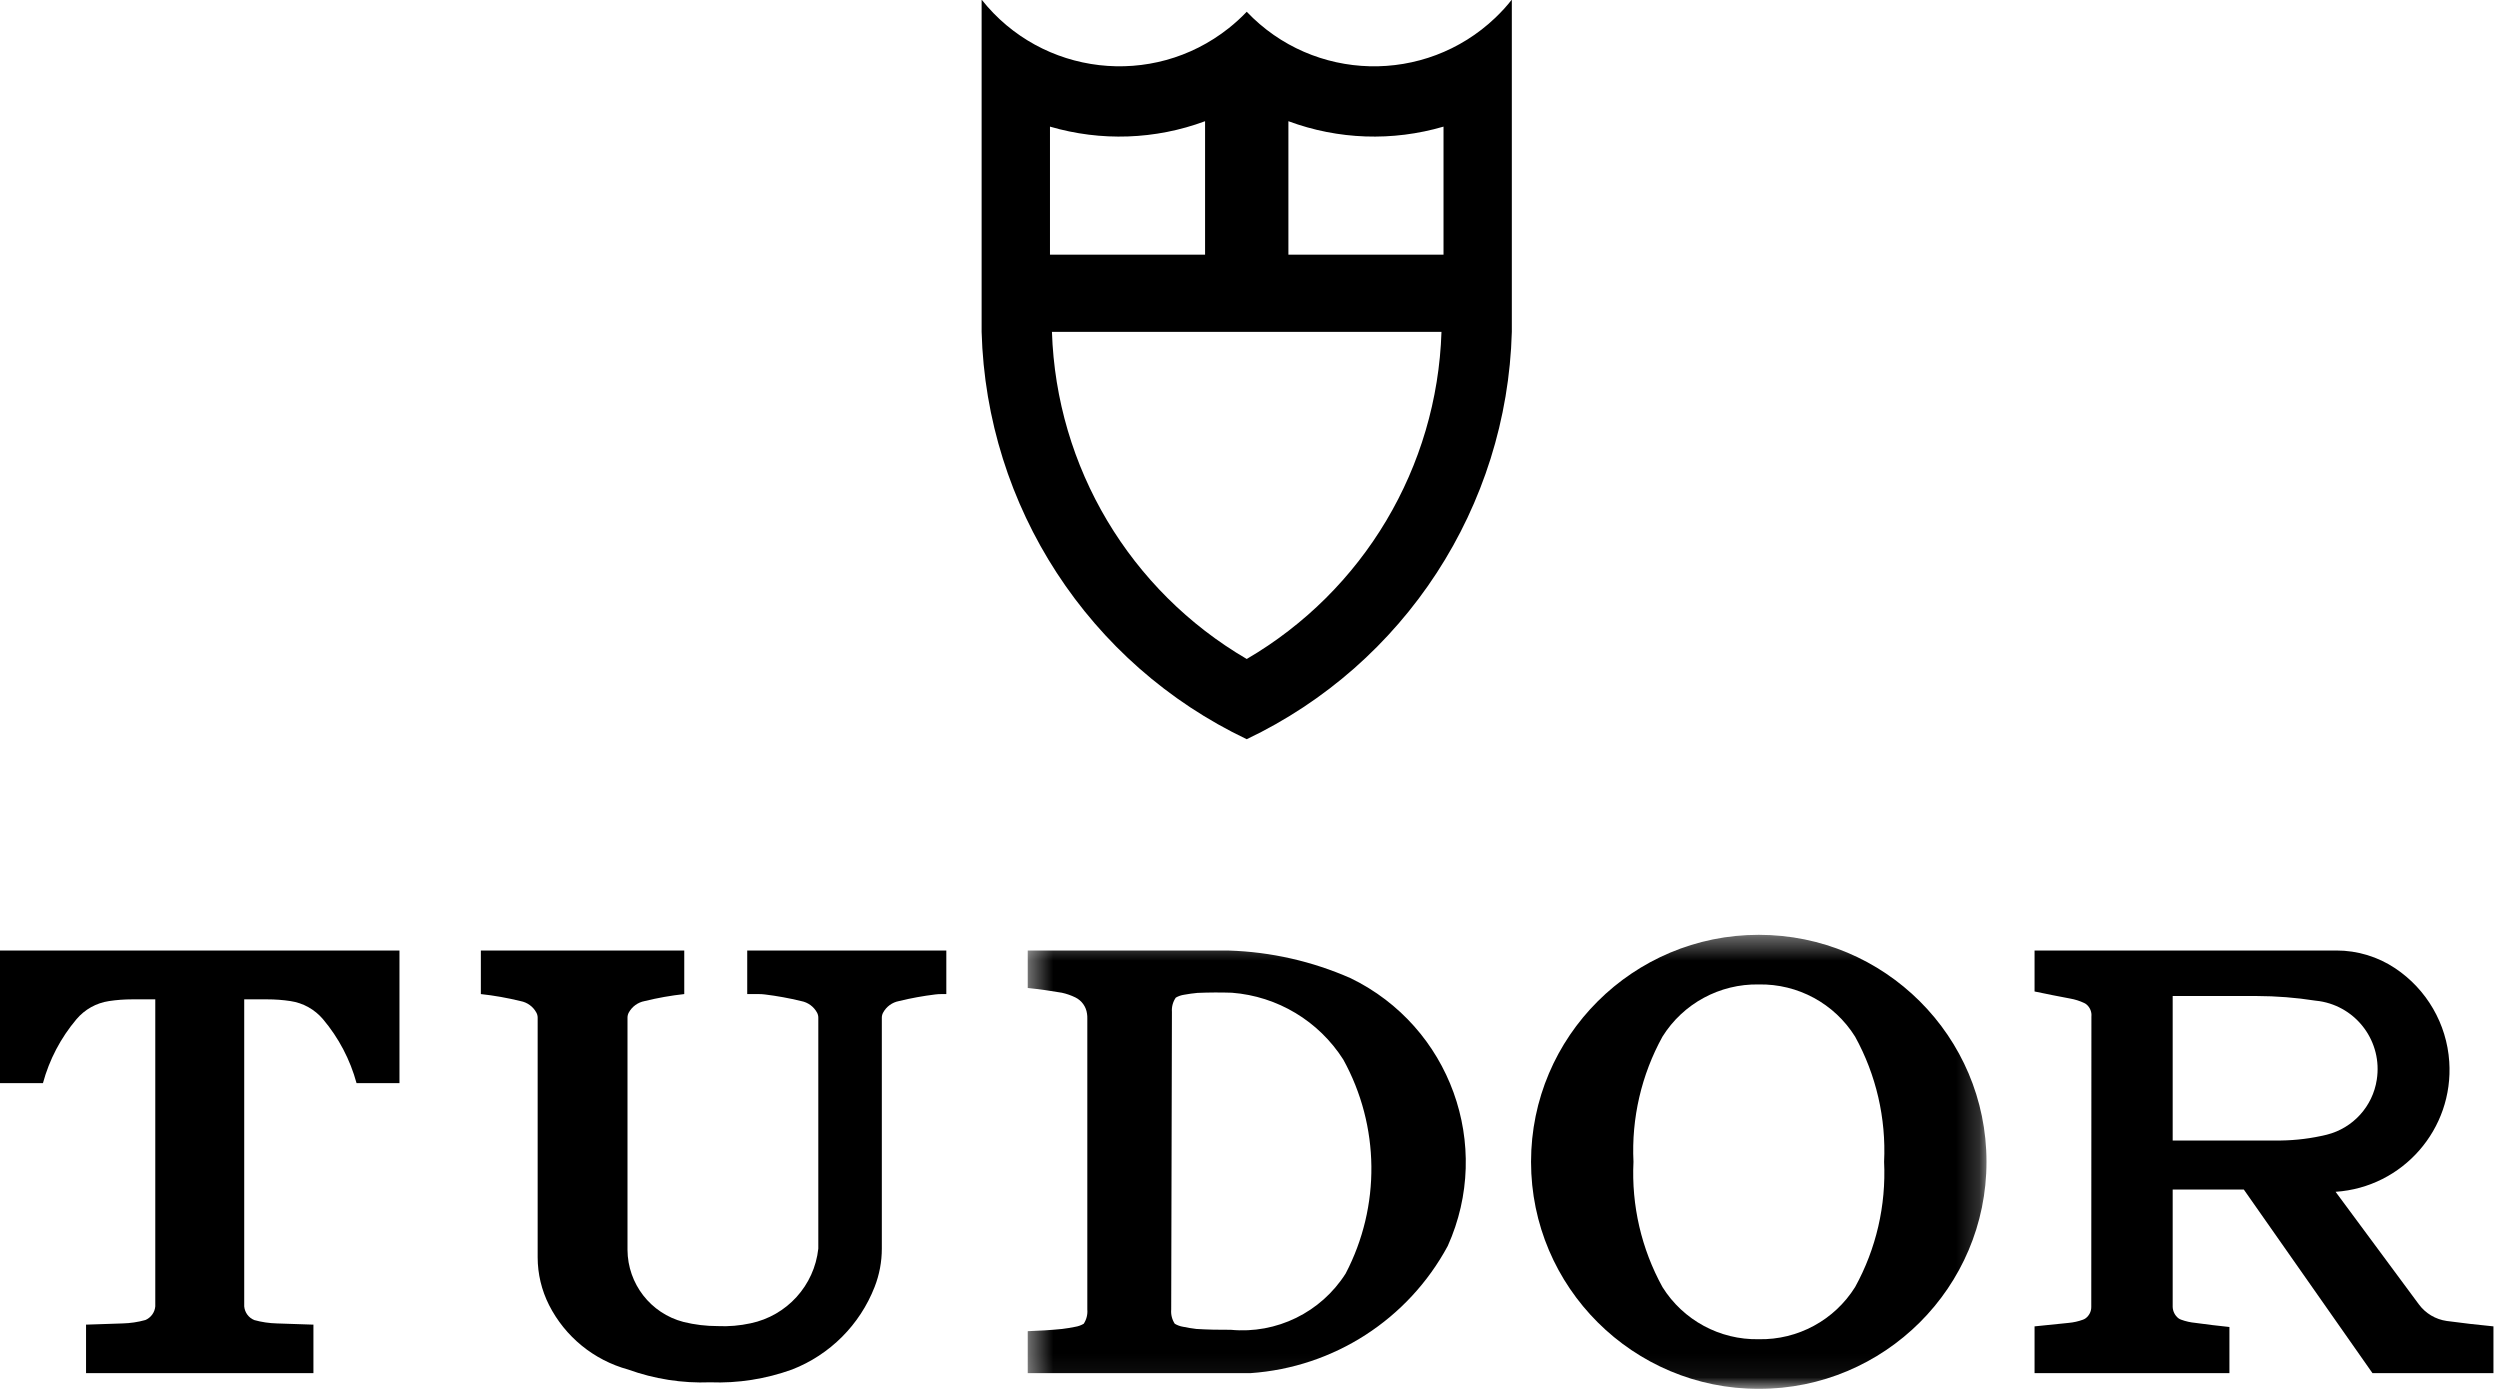
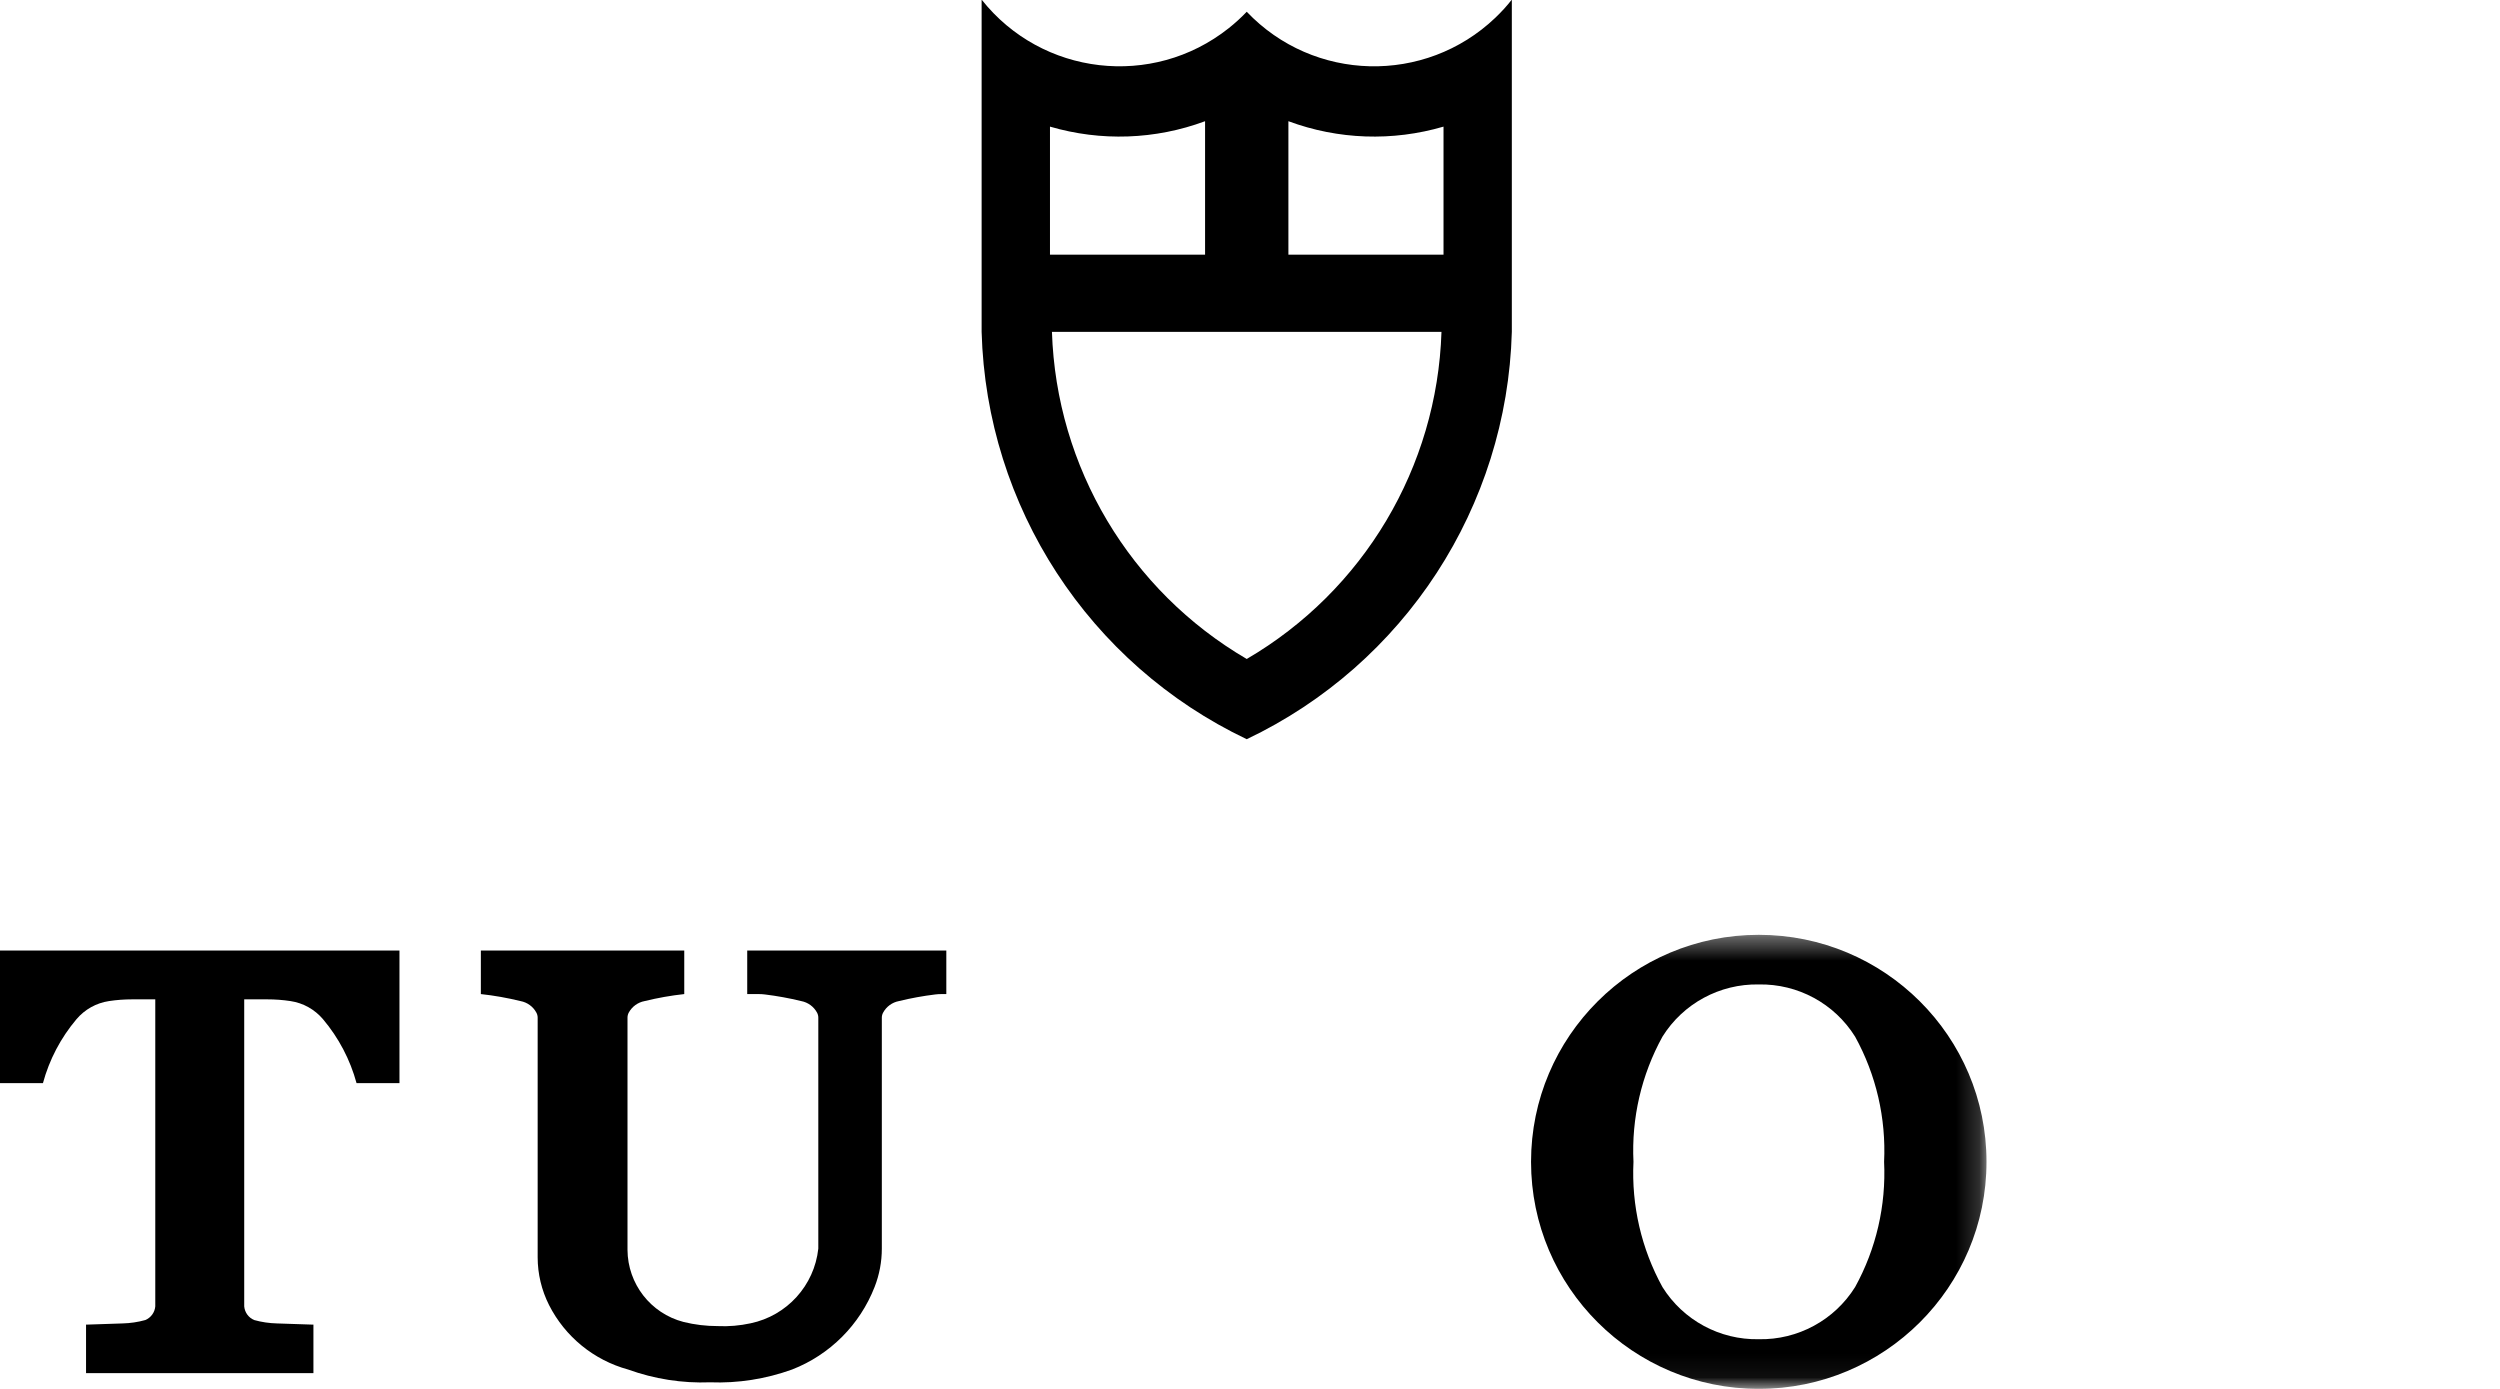
<svg xmlns="http://www.w3.org/2000/svg" xmlns:xlink="http://www.w3.org/1999/xlink" width="108px" height="60px" viewBox="0 0 108 60" version="1.1">
  <title>Group</title>
  <desc>Created with Sketch.</desc>
  <defs>
    <polygon id="path-1" points="0.398 0.384 41.817 0.384 41.817 19.94 0.398 19.94" />
  </defs>
  <g id="Page-1" stroke="none" stroke-width="1" fill="none" fill-rule="evenodd">
    <g id="TUDOR_LOGO__V_red-black__RVB_2015" transform="translate(0, -1)">
      <g id="Group">
        <path d="M62.272,15.337 L45.444,15.337 C45.632,21.182 48.81,26.518 53.859,29.468 C58.909,26.518 62.085,21.182 62.272,15.337 Z M65.311,15.337 C65.104,22.889 60.68,29.687 53.859,32.934 C47.039,29.687 42.614,22.889 42.406,15.337 L42.406,0.984 C45.01,4.272 49.786,4.827 53.073,2.224 C53.352,2.003 53.615,1.764 53.859,1.508 C56.75,4.545 61.557,4.663 64.594,1.771 C64.852,1.525 65.092,1.263 65.311,0.984 L65.311,15.337 Z M52.059,12.003 L52.059,6.236 C49.91,7.035 47.559,7.115 45.359,6.47 L45.359,12.003 L52.059,12.003 Z M62.36,12.003 L62.36,6.47 C60.159,7.115 57.809,7.035 55.659,6.236 L55.659,12.003 L62.36,12.003 Z" id="Fill-1" fill="#000000" />
        <path d="M31.005,58.287 C31.481,58.31 31.959,58.268 32.424,58.167 C33.997,57.838 35.178,56.535 35.351,54.94 L35.351,44.962 C35.351,44.887 35.332,44.812 35.296,44.745 C35.155,44.485 34.904,44.302 34.614,44.247 C34.095,44.12 33.57,44.025 33.041,43.96 C32.95,43.948 32.859,43.944 32.768,43.944 L32.28,43.944 L32.28,42.064 L40.881,42.064 L40.881,43.944 L40.679,43.944 C40.587,43.944 40.496,43.948 40.405,43.96 C39.875,44.025 39.351,44.12 38.833,44.247 C38.542,44.302 38.292,44.485 38.151,44.745 C38.114,44.812 38.095,44.887 38.095,44.962 L38.095,54.94 C38.095,55.505 37.99,56.067 37.784,56.594 C37.146,58.232 35.853,59.526 34.218,60.163 C33.083,60.573 31.88,60.762 30.676,60.716 C29.47,60.762 28.268,60.573 27.133,60.163 C25.653,59.758 24.413,58.747 23.719,57.378 C23.396,56.738 23.227,56.032 23.227,55.316 L23.227,44.962 C23.227,44.887 23.207,44.812 23.171,44.745 C23.031,44.485 22.78,44.302 22.488,44.247 C21.924,44.109 21.351,44.007 20.773,43.944 L20.773,42.064 L29.56,42.064 L29.56,43.944 C28.981,44.007 28.411,44.109 27.846,44.247 C27.555,44.302 27.304,44.485 27.162,44.745 C27.126,44.812 27.108,44.887 27.108,44.962 L27.108,54.992 C27.116,56.459 28.106,57.738 29.527,58.108 C30.01,58.228 30.507,58.287 31.005,58.287" id="Fill-2" fill="#000000" />
        <path d="M3.717,60.32 L3.717,58.223 L3.769,58.223 C4.279,58.206 4.787,58.191 5.296,58.172 C5.628,58.164 5.957,58.115 6.277,58.026 C6.519,57.925 6.685,57.698 6.708,57.436 L6.708,44.172 L5.712,44.172 C5.375,44.172 5.038,44.196 4.706,44.247 C4.159,44.329 3.66,44.608 3.303,45.031 C2.624,45.835 2.13,46.777 1.855,47.792 L0,47.792 L0,42.064 L17.257,42.064 L17.257,47.792 L15.403,47.792 C15.127,46.777 14.633,45.835 13.955,45.031 C13.597,44.608 13.1,44.329 12.552,44.247 C12.218,44.196 11.882,44.172 11.546,44.172 L10.55,44.172 L10.55,57.436 C10.573,57.698 10.739,57.925 10.981,58.026 C11.301,58.115 11.63,58.164 11.961,58.172 C12.471,58.191 12.98,58.206 13.488,58.223 L13.54,58.223 L13.54,60.32 L3.717,60.32" id="Fill-3" fill="#000000" />
        <g id="Group-7" transform="translate(44, 41)">
          <mask id="mask-2" fill="white">
            <use xlink:href="#path-1" />
          </mask>
          <g id="Clip-5" />
-           <path d="M6.794,3.098 C6.67,3.277 6.611,3.492 6.627,3.711 L6.596,16.568 C6.577,16.786 6.63,17.004 6.75,17.186 C6.86,17.251 6.983,17.297 7.11,17.317 C7.3,17.357 7.492,17.387 7.683,17.411 C8.177,17.44 8.673,17.452 9.169,17.447 C11.149,17.636 13.067,16.695 14.132,15.017 C15.651,12.112 15.612,8.642 14.03,5.773 C12.969,4.107 11.188,3.039 9.22,2.886 C8.724,2.869 8.227,2.873 7.731,2.893 C7.539,2.911 7.348,2.937 7.158,2.972 C7.029,2.991 6.905,3.033 6.794,3.098 M9.085,1.064 C10.901,1.12 12.69,1.527 14.354,2.261 C18.647,4.35 20.502,9.473 18.543,13.825 C16.834,16.997 13.622,19.069 10.028,19.319 L0.398,19.319 L0.398,17.507 C0.893,17.492 1.39,17.46 1.883,17.411 C2.076,17.387 2.266,17.357 2.456,17.317 C2.584,17.297 2.706,17.251 2.817,17.186 C2.937,17.004 2.991,16.786 2.972,16.568 L2.972,4 C2.974,3.929 2.97,3.859 2.959,3.791 C2.919,3.486 2.73,3.224 2.456,3.089 C2.271,2.999 2.075,2.93 1.872,2.886 C1.383,2.801 0.892,2.732 0.398,2.681 L0.398,1.064 L9.085,1.064" id="Fill-4" fill="#000000" mask="url(#mask-2)" />
          <path d="M36.141,15.601 C37.051,13.948 37.483,12.076 37.393,10.191 C37.483,8.309 37.051,6.435 36.141,4.784 C35.247,3.351 33.666,2.497 31.979,2.528 C30.294,2.497 28.711,3.351 27.818,4.784 C26.909,6.435 26.475,8.309 26.566,10.191 C26.475,12.076 26.909,13.948 27.818,15.601 C28.711,17.031 30.294,17.888 31.979,17.854 C33.666,17.888 35.247,17.031 36.141,15.601 M31.979,0.384 C37.413,0.384 41.817,4.774 41.817,10.191 C41.817,15.608 37.413,20 31.979,20 C26.547,20 22.141,15.608 22.141,10.191 C22.141,4.774 26.547,0.384 31.979,0.384" id="Fill-6" fill="#000000" mask="url(#mask-2)" />
        </g>
-         <path d="M96.933,52.389 L93.86,52.389 L93.86,57.459 C93.866,57.647 93.954,57.824 94.1,57.943 C94.137,57.971 94.18,57.995 94.225,58.01 C94.424,58.083 94.633,58.13 94.845,58.149 C95.332,58.218 95.821,58.274 96.311,58.326 L96.311,60.32 L87.893,60.32 L87.893,58.299 C88.382,58.251 88.873,58.201 89.364,58.149 C89.577,58.13 89.786,58.083 89.985,58.01 C90.03,57.995 90.071,57.971 90.109,57.943 C90.258,57.826 90.345,57.647 90.343,57.459 L90.349,44.912 C90.368,44.723 90.295,44.538 90.157,44.41 C90.122,44.376 90.082,44.351 90.04,44.331 C89.847,44.24 89.644,44.175 89.434,44.138 C88.919,44.042 88.405,43.94 87.893,43.832 L87.893,42.062 L100.94,42.062 C101.842,42.062 102.724,42.33 103.475,42.832 C104.836,43.742 105.7,45.232 105.808,46.866 C106.002,49.774 103.805,52.291 100.897,52.486 L104.493,57.346 C104.782,57.739 105.217,57.998 105.7,58.066 C106.372,58.156 107.043,58.235 107.717,58.299 L107.717,60.32 L102.491,60.32 L96.933,52.389 Z M100.516,50.019 C101.65,49.735 102.502,48.797 102.677,47.641 C102.93,46.019 101.821,44.5 100.2,44.249 C100.139,44.238 100.079,44.232 100.02,44.227 C99.183,44.096 98.338,44.03 97.493,44.028 L93.86,44.028 L93.86,50.27 L98.532,50.27 C99.2,50.261 99.866,50.177 100.516,50.019 Z" id="Fill-8" fill="#000000" />
      </g>
    </g>
  </g>
</svg>